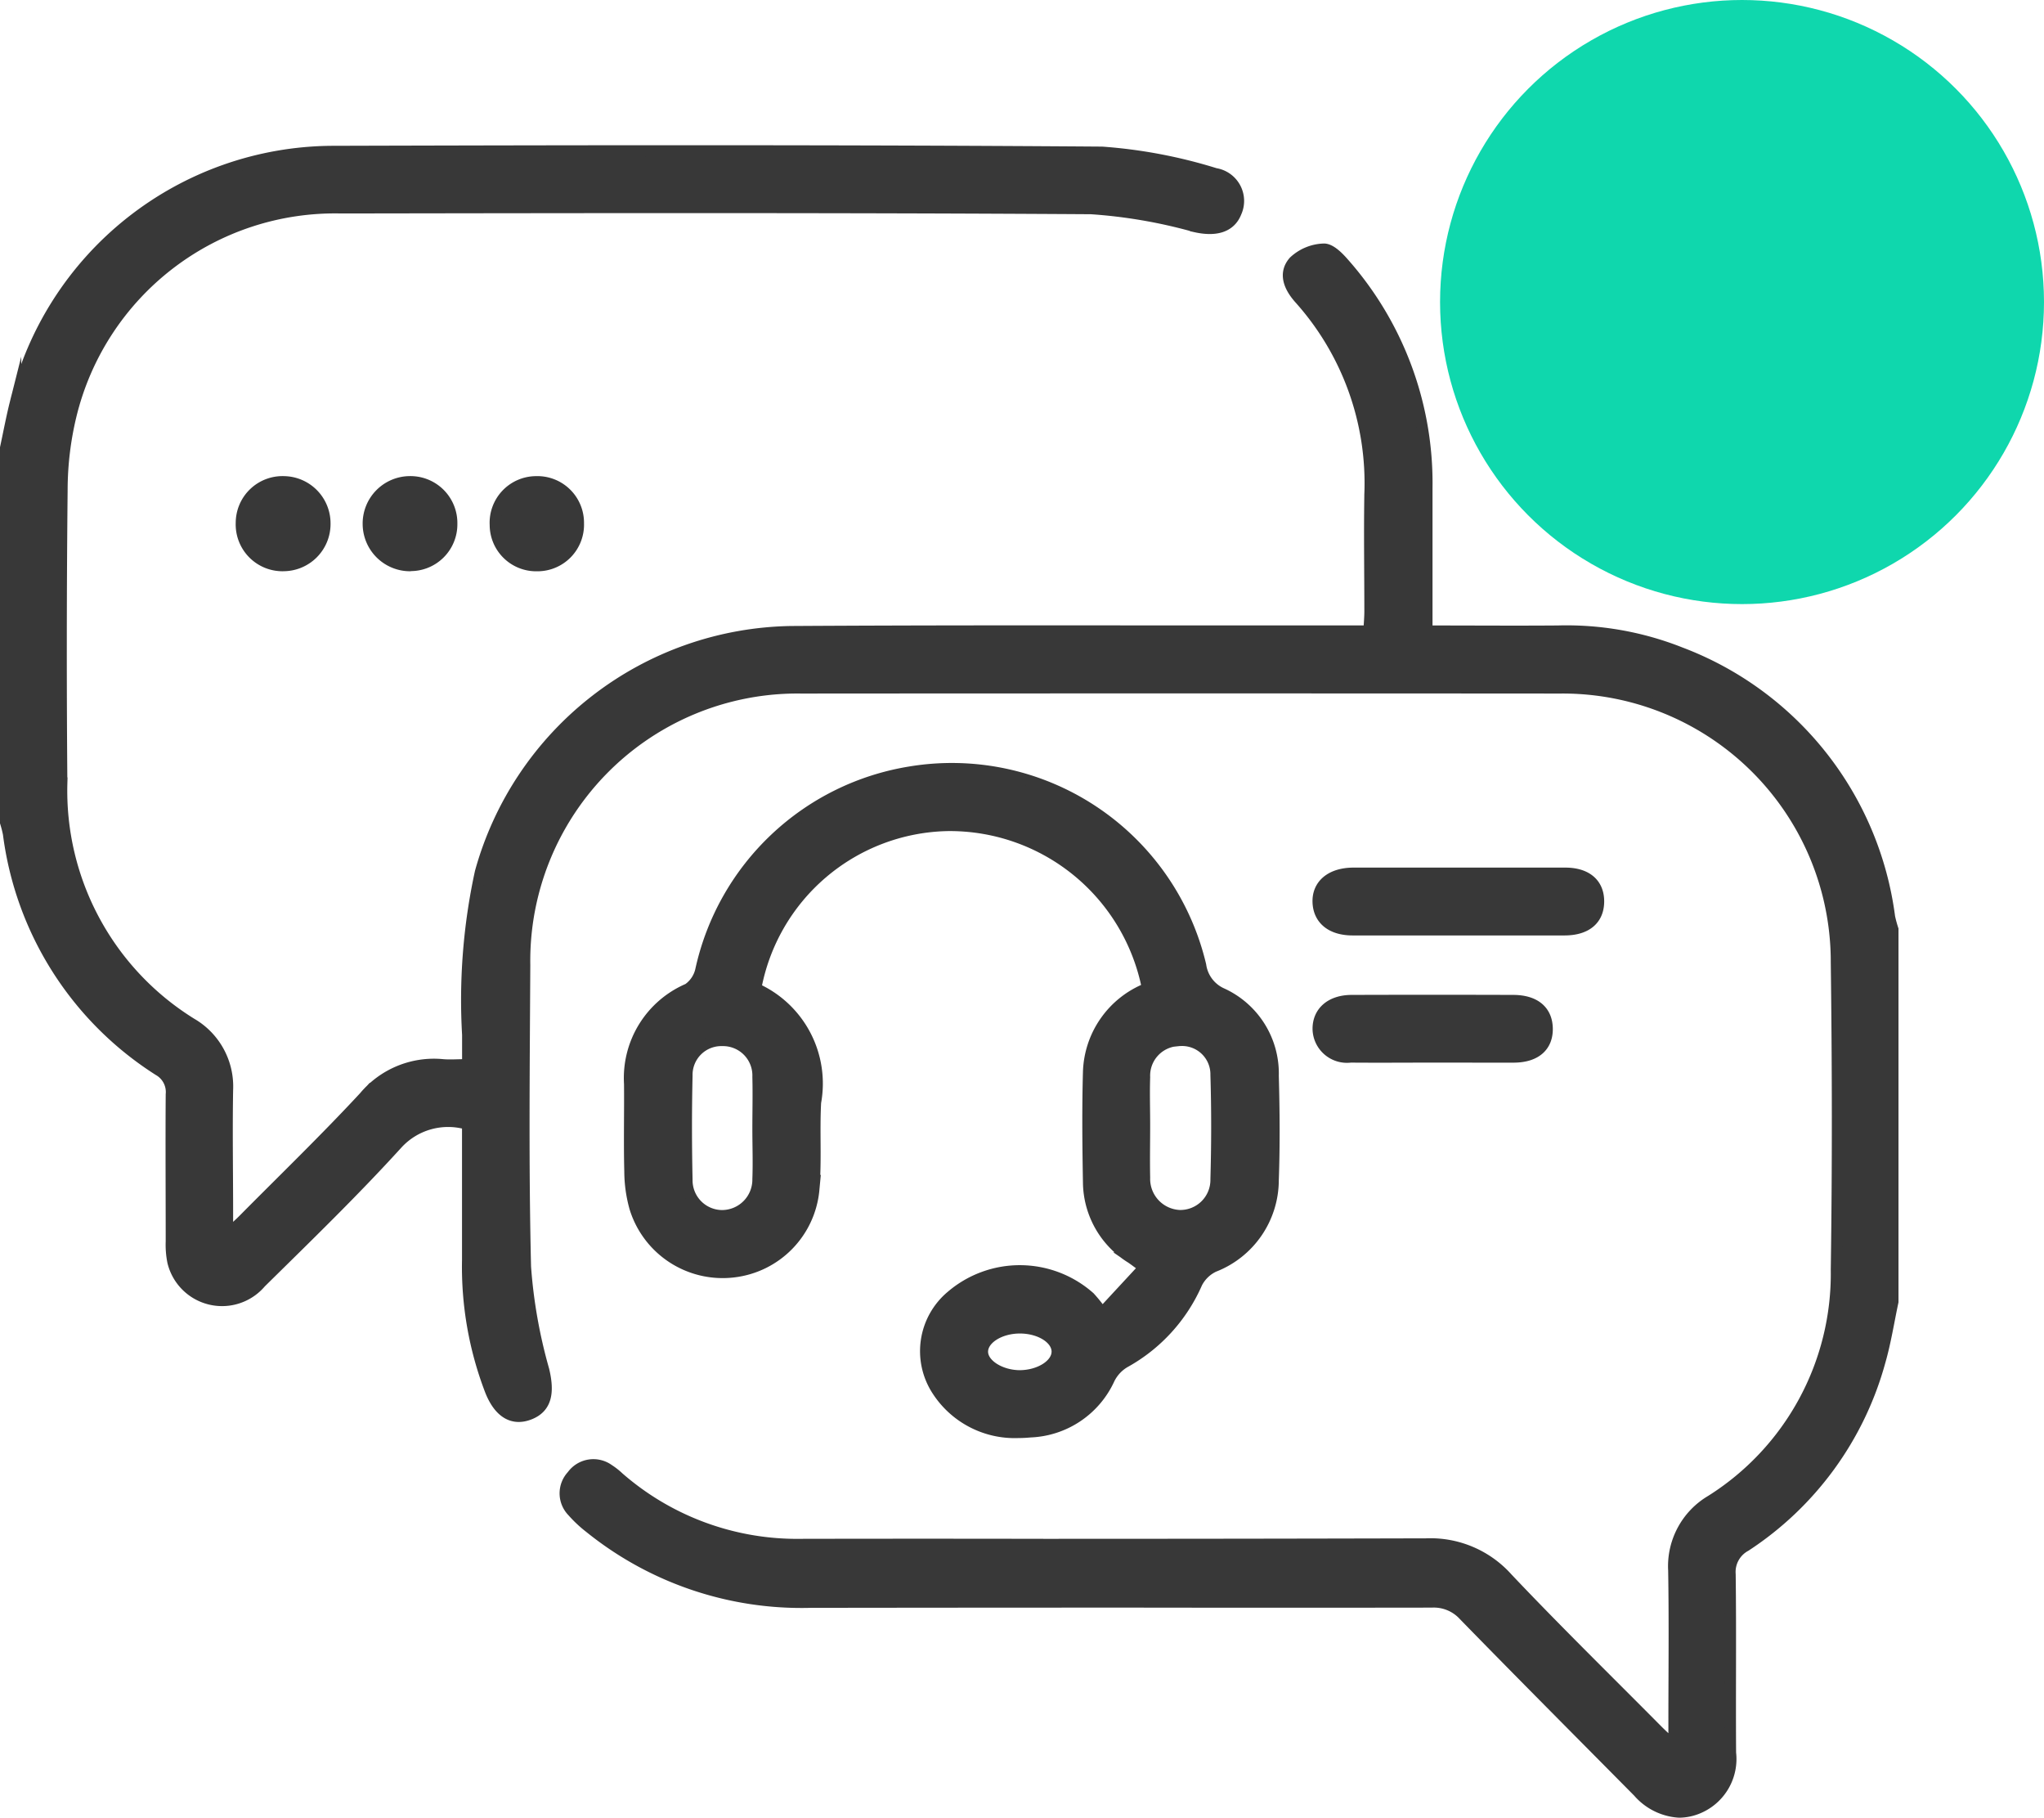
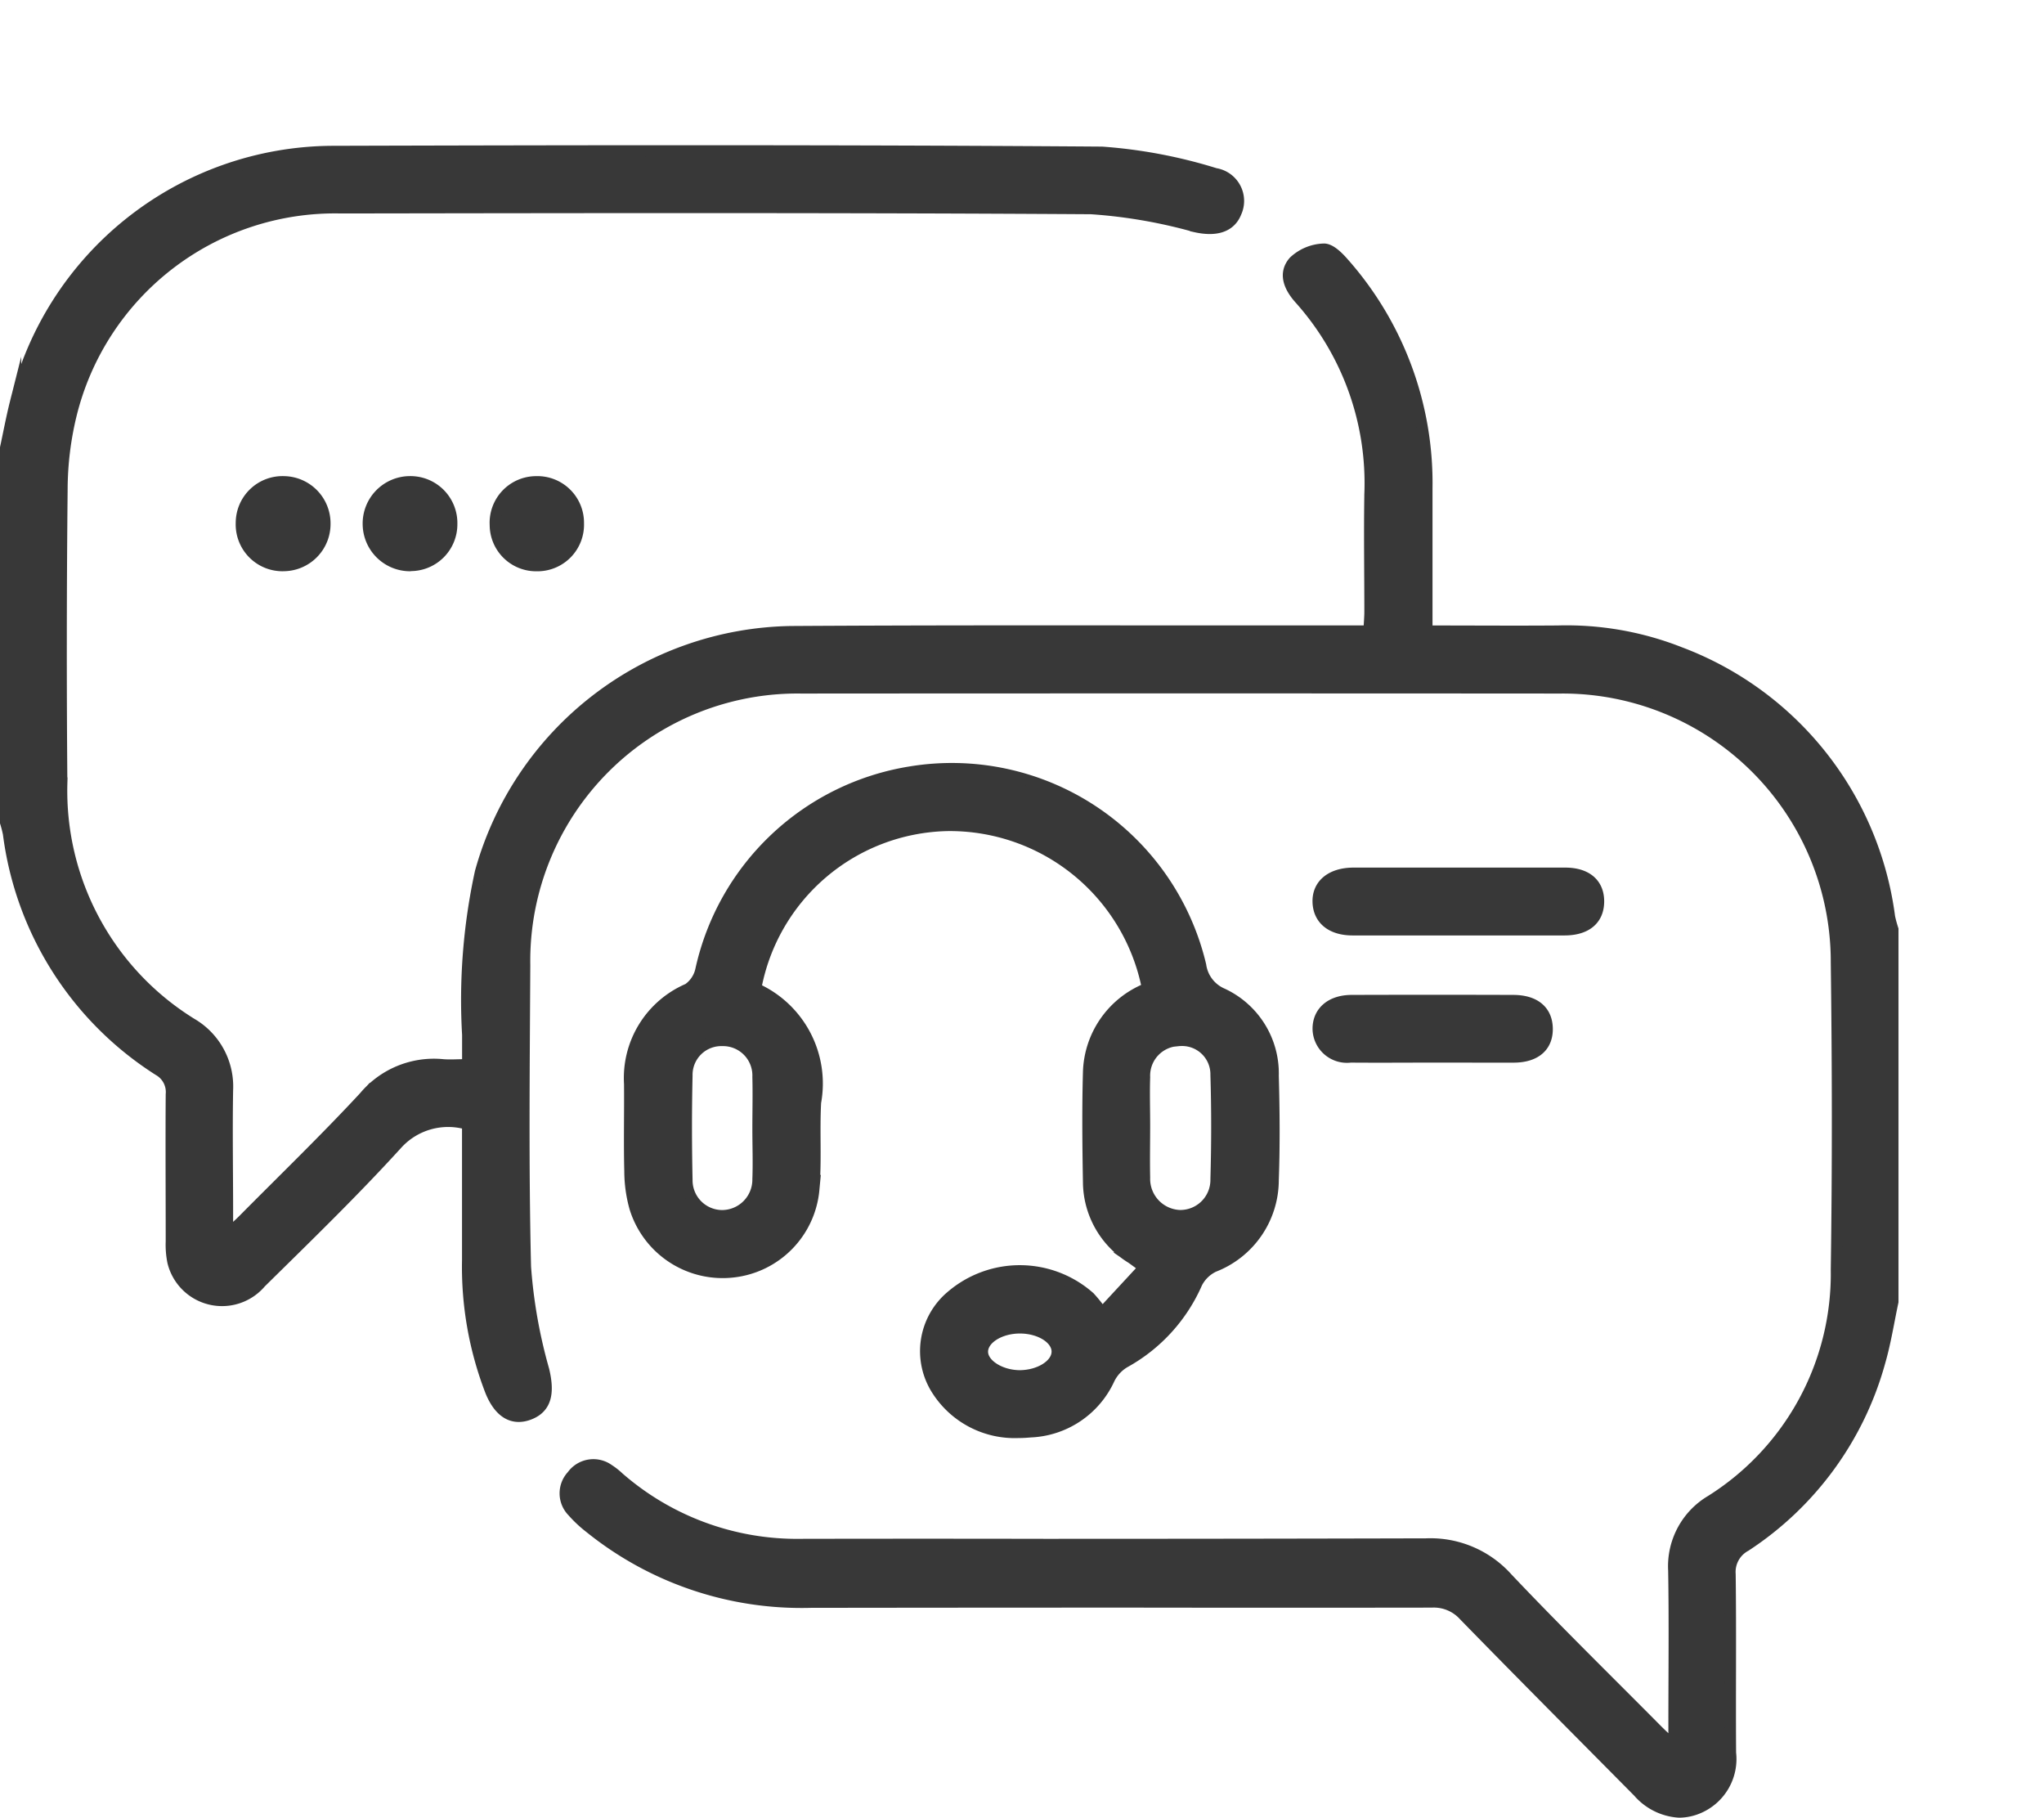
<svg xmlns="http://www.w3.org/2000/svg" width="54.151" height="48.149" viewBox="0 0 54.151 48.149">
  <g id="Python_Support_Maintenance" data-name="Python Support &amp; Maintenance" transform="translate(-306.849 -3578)">
-     <circle id="Ellipse_1401" data-name="Ellipse 1401" cx="8" cy="8" r="8" transform="translate(345 3578)" fill="#0fd7ad" />
    <path id="Union_776" data-name="Union 776" d="M-14126.746-11590.543c-1.541-1.557-3.089-3.108-4.619-4.677a1.083,1.083,0,0,0-.856-.352q-3.927.006-7.853,0-4.3,0-8.6.006a8.927,8.927,0,0,1-5.844-1.972,3.328,3.328,0,0,1-.465-.435.683.683,0,0,1-.009-.942.69.69,0,0,1,.962-.161,1.785,1.785,0,0,1,.269.211,7.187,7.187,0,0,0,4.842,1.771q3.224-.006,6.448,0,5.051,0,10.1-.013a2.731,2.731,0,0,1,2.156.912c1.293,1.365,2.638,2.681,3.962,4.016.113.114.233.223.452.431v-.566c0-1.363.017-2.728-.006-4.092a2.012,2.012,0,0,1,.986-1.846,7.1,7.1,0,0,0,3.322-6.124c.04-2.711.035-5.423,0-8.134a7.252,7.252,0,0,0-7.314-7.272q-10.058-.007-20.113,0a7.23,7.23,0,0,0-7.326,7.347c-.014,2.661-.044,5.325.02,7.985a13.526,13.526,0,0,0,.484,2.739c.141.591.071.985-.369,1.161s-.8-.031-1.034-.609a9.124,9.124,0,0,1-.61-3.468c0-1.2,0-2.393,0-3.6a1.827,1.827,0,0,0-1.872.525c-1.155,1.269-2.39,2.465-3.613,3.67a1.338,1.338,0,0,1-2.323-.552,2.286,2.286,0,0,1-.042-.537c0-1.3-.009-2.6,0-3.894a.666.666,0,0,0-.335-.643,8.729,8.729,0,0,1-3.979-6.263,3.109,3.109,0,0,0-.084-.321v-9.861c.09-.415.167-.832.271-1.244a8.681,8.681,0,0,1,8.373-6.642c6.8-.019,13.605-.029,20.409.021a13.267,13.267,0,0,1,3,.568.73.73,0,0,1,.549,1.024c-.158.4-.558.492-1.07.378a13.538,13.538,0,0,0-2.769-.479c-6.624-.042-13.248-.03-19.872-.02a7.2,7.2,0,0,0-7.155,5.5,8.428,8.428,0,0,0-.236,1.948q-.04,3.9-.007,7.789a7.252,7.252,0,0,0,3.434,6.37,1.924,1.924,0,0,1,.957,1.76c-.019,1.084,0,2.169,0,3.254v.577c.2-.183.314-.284.424-.394,1.071-1.081,2.166-2.138,3.2-3.252a2.4,2.4,0,0,1,2.077-.854c.192.017.388,0,.665,0,0-.285,0-.539,0-.794a15.916,15.916,0,0,1,.337-4.306,8.683,8.683,0,0,1,8.235-6.372c3.417-.021,6.834-.018,10.251-.015q2.224,0,4.445,0h.609c.011-.205.026-.364.026-.522,0-1.035-.017-2.071,0-3.105a7.325,7.325,0,0,0-1.873-5.19c-.264-.3-.416-.657-.14-.971a1.208,1.208,0,0,1,.785-.327c.174-.008.391.212.534.377a8.786,8.786,0,0,1,2.2,5.955c0,1.067,0,2.136,0,3.205v.579c1.2,0,2.333.009,3.469,0a8.179,8.179,0,0,1,3.246.572,8.675,8.675,0,0,1,5.541,7,3.261,3.261,0,0,0,.089.328v9.86c-.112.525-.194,1.06-.342,1.575a8.526,8.526,0,0,1-3.562,4.893.784.784,0,0,0-.409.75c.02,1.576,0,3.153.011,4.731a1.408,1.408,0,0,1-.811,1.443,1.325,1.325,0,0,1-.546.125A1.552,1.552,0,0,1-14126.746-11590.543Zm-18.572-10.634a1.9,1.9,0,0,1,.371-2.494,2.787,2.787,0,0,1,3.663.031,4.1,4.1,0,0,1,.332.416c.4-.434.747-.806,1.119-1.209-.166-.121-.253-.188-.343-.25a2.378,2.378,0,0,1-1.135-2.011c-.017-.969-.027-1.939,0-2.907a2.458,2.458,0,0,1,1.562-2.222,5.338,5.338,0,0,0-5.3-4.316,5.277,5.277,0,0,0-5.083,4.321,2.755,2.755,0,0,1,1.585,3.014c-.041.771.019,1.547-.046,2.314a2.414,2.414,0,0,1-2.122,2.173,2.429,2.429,0,0,1-2.611-1.691,3.613,3.613,0,0,1-.136-.968c-.02-.771,0-1.545-.007-2.316a2.564,2.564,0,0,1,1.551-2.515.83.83,0,0,0,.339-.517,6.784,6.784,0,0,1,5.535-5.227,6.771,6.771,0,0,1,7.7,5.118.967.967,0,0,0,.572.752,2.324,2.324,0,0,1,1.35,2.174c.025.92.033,1.842,0,2.759a2.46,2.46,0,0,1-1.573,2.291.972.972,0,0,0-.45.438,4.415,4.415,0,0,1-1.916,2.1,1.046,1.046,0,0,0-.405.44,2.4,2.4,0,0,1-2.087,1.4c-.11.01-.219.016-.325.016A2.438,2.438,0,0,1-14145.318-11601.177Zm1.194-1.009c.012.329.47.62.982.625.541,0,1.011-.3,1-.654-.012-.337-.451-.613-.979-.617h-.01C-14143.677-11602.832-14144.137-11602.533-14144.124-11602.186Zm5.194-8.258a.933.933,0,0,0-.9.973c-.014.427,0,.854,0,1.281,0,.46-.01.92,0,1.38a.974.974,0,0,0,.929,1.006.947.947,0,0,0,.967-.966c.026-.919.028-1.84,0-2.759a.9.9,0,0,0-.939-.917A.53.53,0,0,0-14138.93-11610.443Zm-12.09,0a.911.911,0,0,0-.933.932c-.021.918-.02,1.839,0,2.758a.938.938,0,0,0,.924.952.956.956,0,0,0,.96-.969c.017-.442,0-.886,0-1.329,0-.46.012-.921,0-1.379a.928.928,0,0,0-.944-.965Zm18.84.437c-.729,0-1.461.006-2.19,0a.762.762,0,0,1-.858-.731c-.008-.456.333-.76.881-.762q2.142-.007,4.284,0c.57,0,.891.271.9.737s-.3.751-.873.757l-.864,0Zm-2.135-3.368c-.566,0-.9-.281-.914-.735s.337-.759.931-.762c.928,0,1.854,0,2.782,0,.944,0,1.889,0,2.832,0,.569,0,.887.284.882.755s-.33.741-.9.742l-2.725,0Zm-24.986-9.646a1.106,1.106,0,0,1-1.092-1.091,1.106,1.106,0,0,1,1.1-1.129,1.093,1.093,0,0,1,1.109,1.116,1.089,1.089,0,0,1-1.105,1.1Zm-3.364,0a1.09,1.09,0,0,1-1.091-1.133,1.09,1.09,0,0,1,1.138-1.086,1.1,1.1,0,0,1,1.074,1.108,1.1,1.1,0,0,1-1.111,1.11Zm5.637-1.075a1.085,1.085,0,0,1,1.076-1.144,1.085,1.085,0,0,1,1.123,1.1,1.084,1.084,0,0,1-1.1,1.12A1.081,1.081,0,0,1-14157.028-11624.1Z" transform="translate(14477 15216.001)" fill="#383838" stroke="#383838" stroke-miterlimit="10" stroke-width="0.3" />
  </g>
</svg>